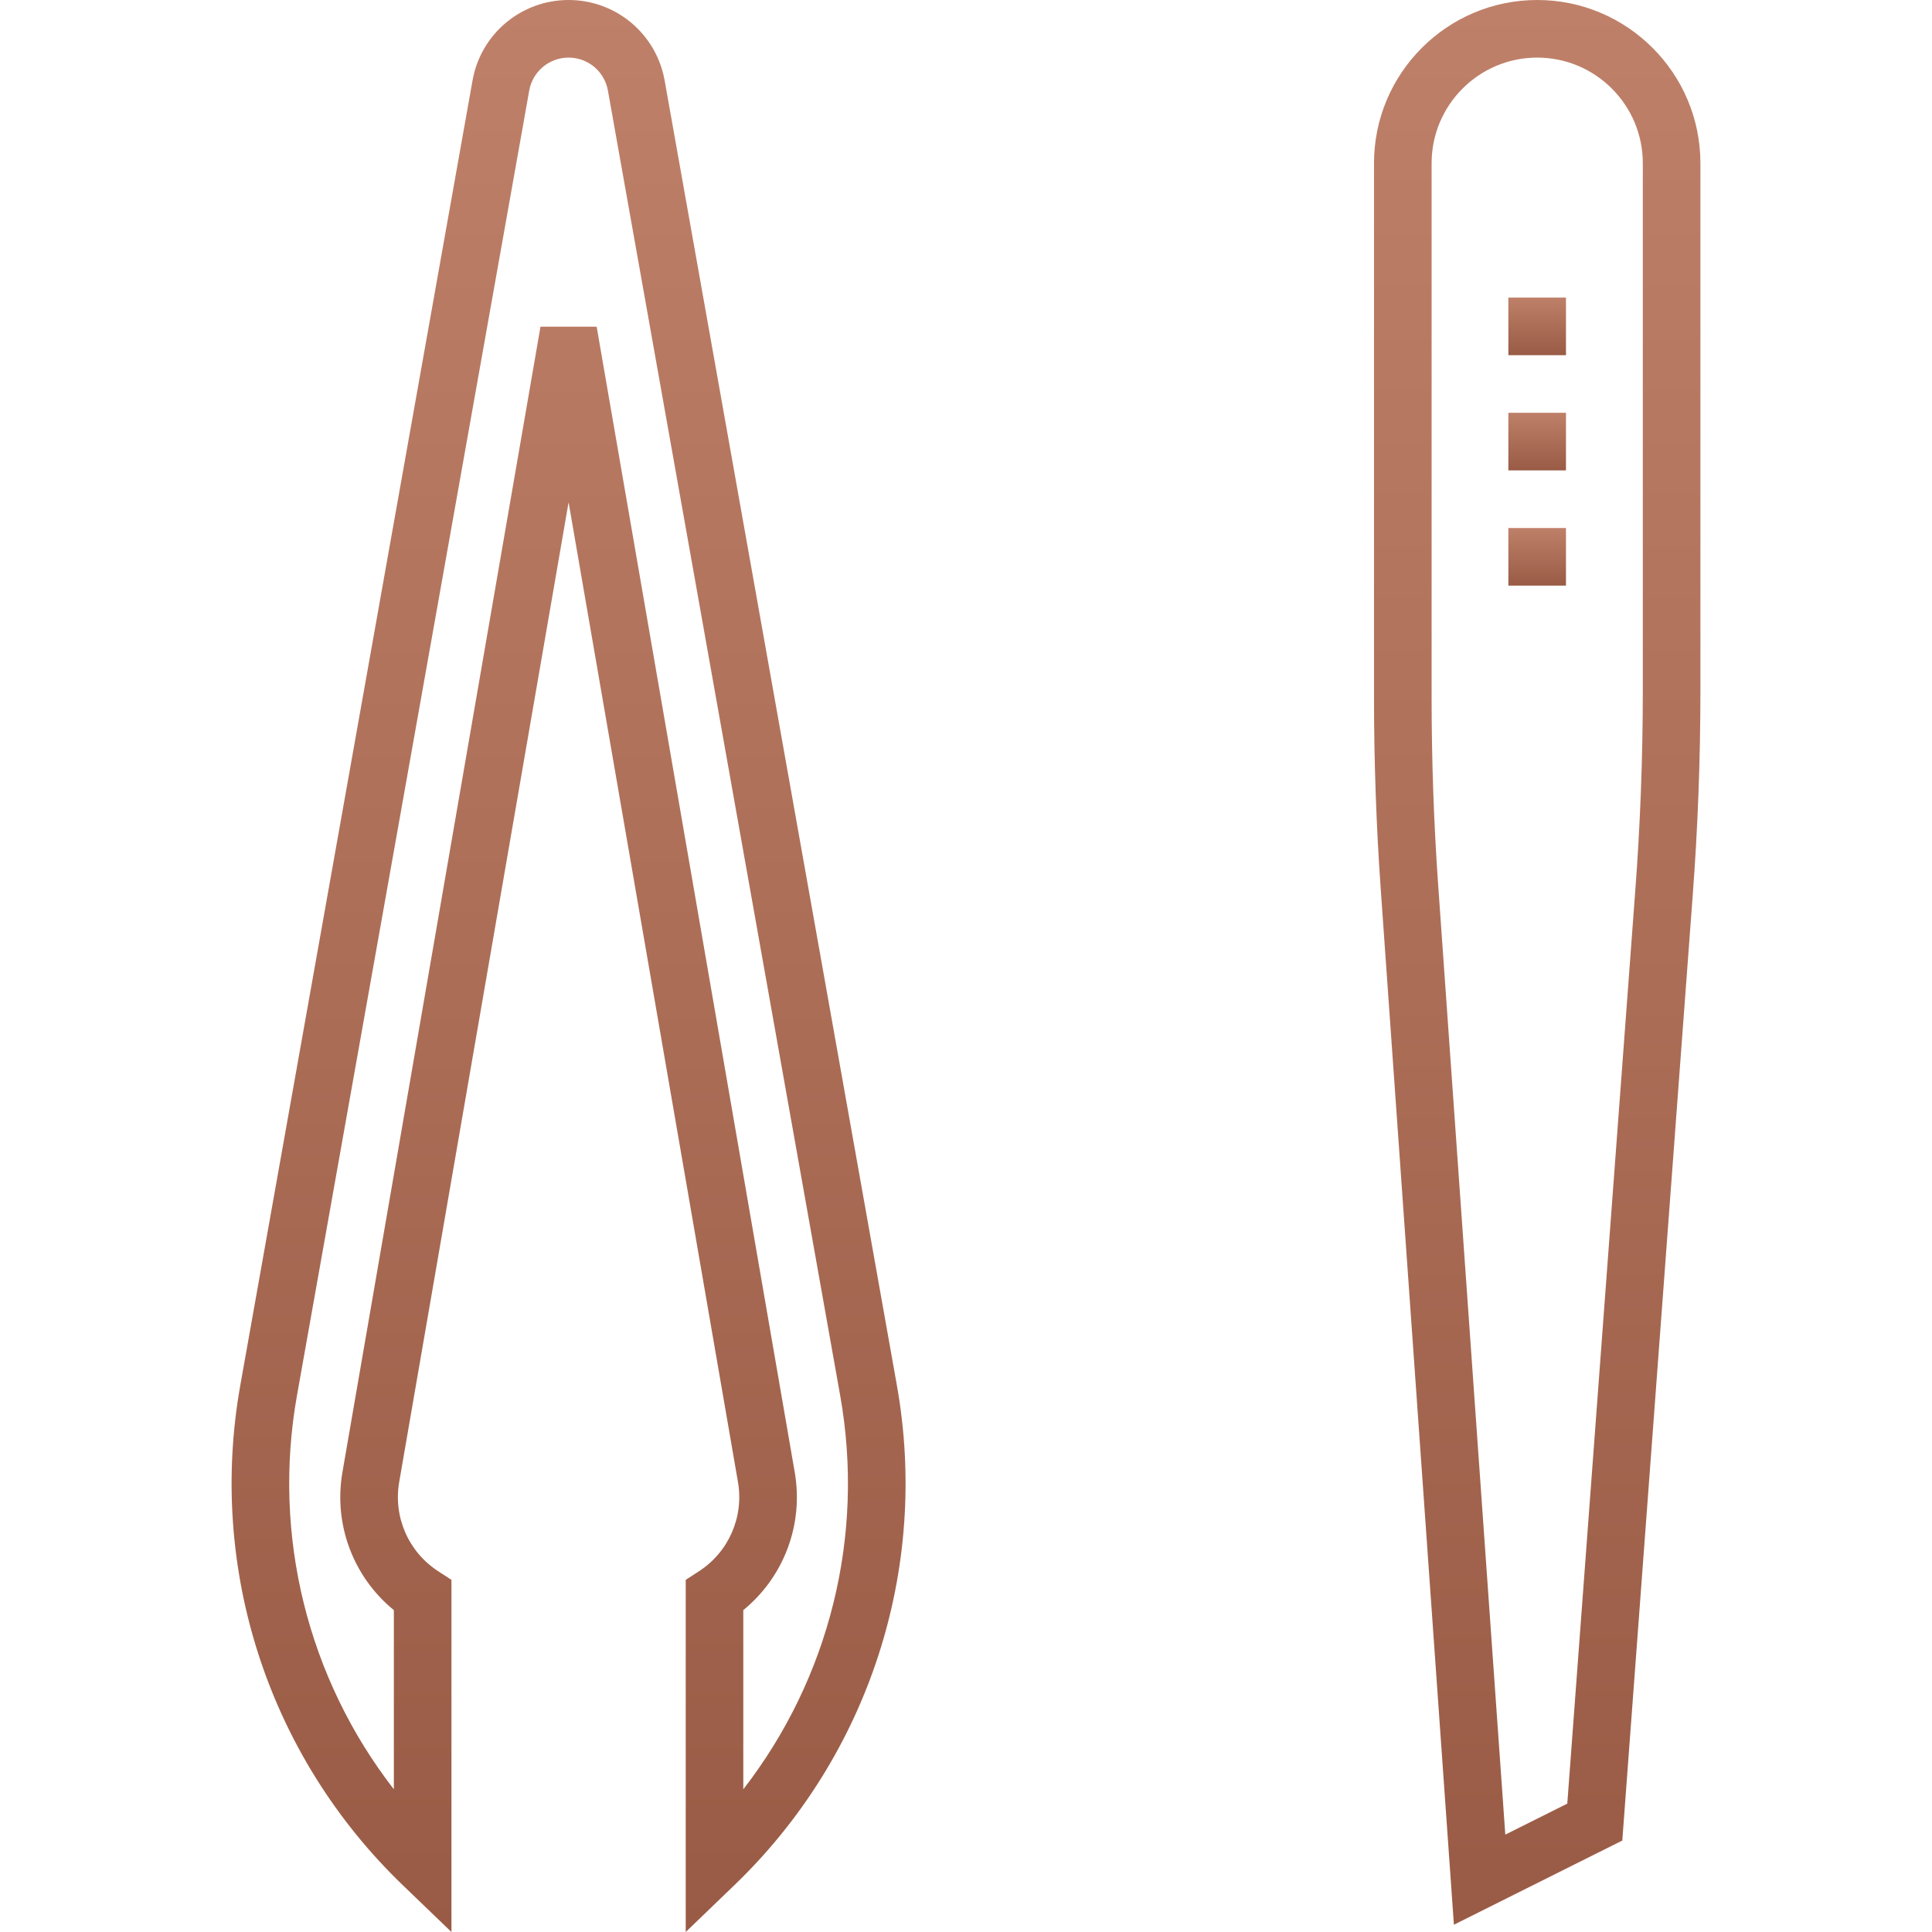
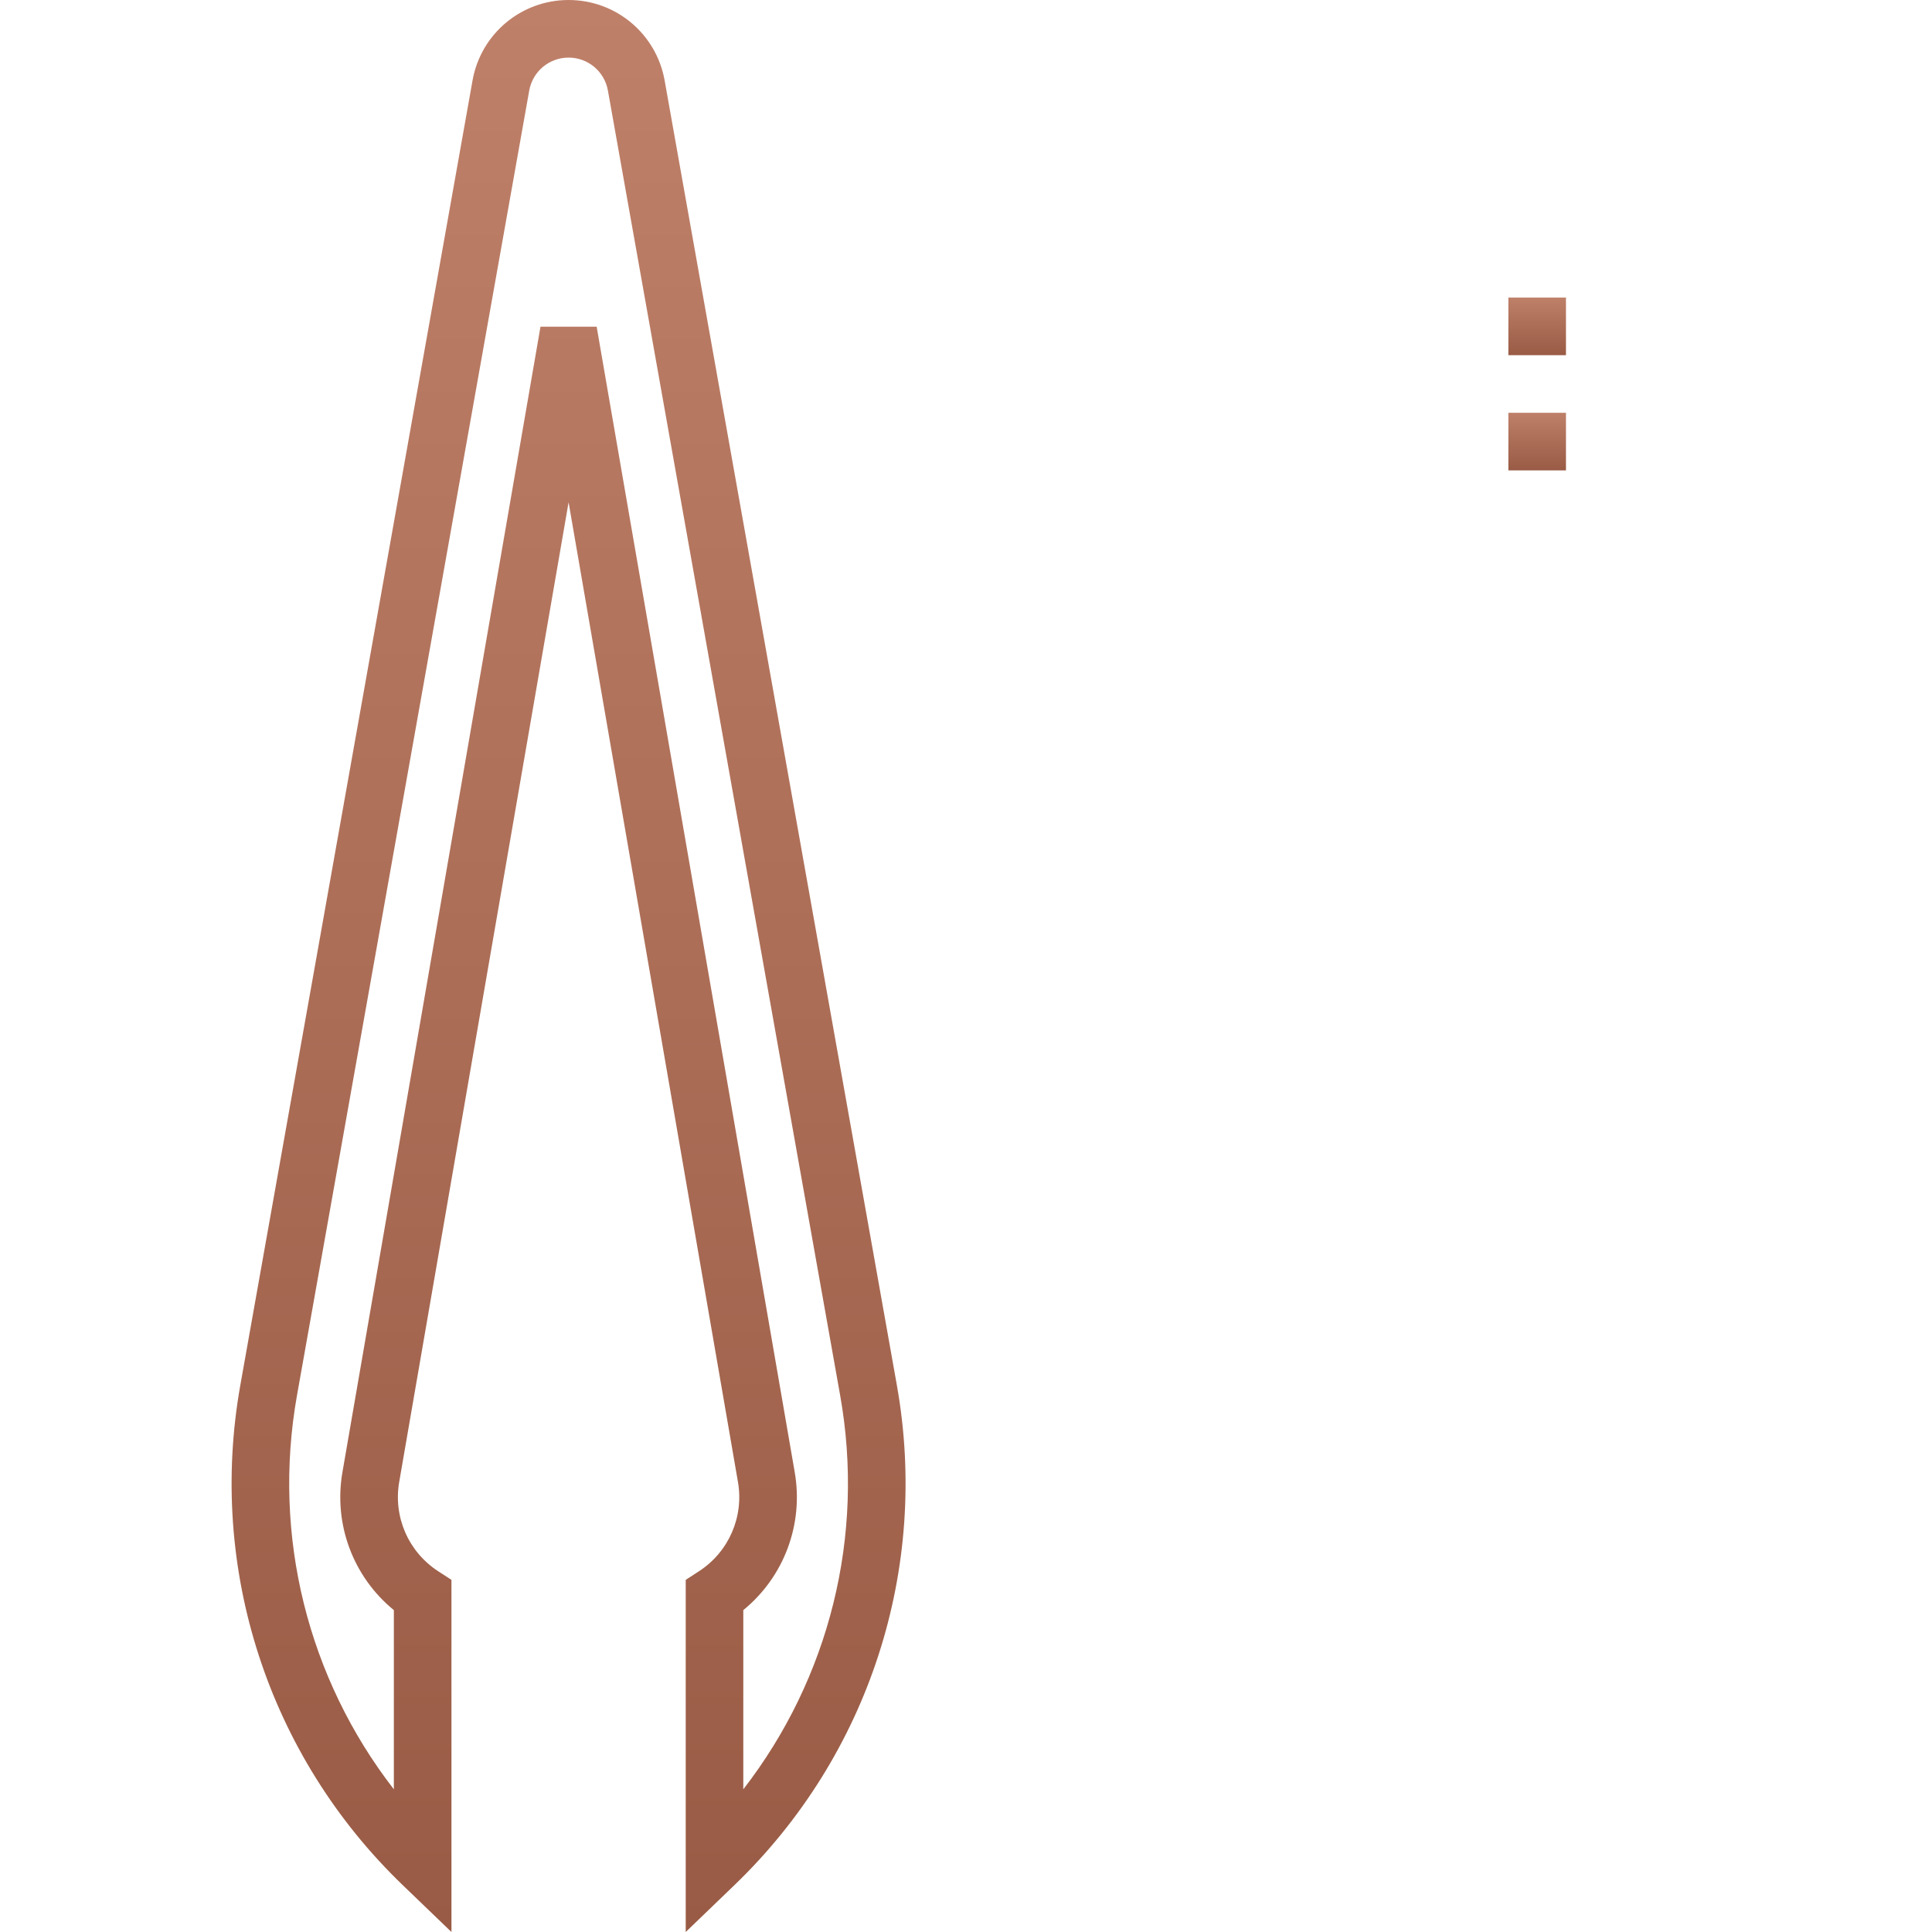
<svg xmlns="http://www.w3.org/2000/svg" width="70" height="70" viewBox="0 0 70 70" fill="none">
  <path d="M32.496 50.194L24.081 2.915C23.78 1.226 22.316 0 20.601 0C18.885 0 17.421 1.226 17.121 2.915L8.706 50.194C7.522 56.846 9.722 63.615 14.59 68.3L16.357 70V57.241L15.881 56.932C14.797 56.231 14.241 54.956 14.466 53.682L20.601 18.199L26.736 53.685C26.96 54.956 26.405 56.231 25.321 56.932L24.845 57.241V70L26.611 68.3C31.48 63.615 33.68 56.846 32.496 50.194ZM26.931 64.83V58.338C28.404 57.135 29.127 55.227 28.792 53.326L21.618 11.836H19.583L12.41 53.323C12.074 55.227 12.798 57.135 14.27 58.338V64.83C11.157 60.814 9.855 55.649 10.76 50.56L19.175 3.281C19.299 2.589 19.898 2.087 20.601 2.087C21.303 2.087 21.903 2.589 22.026 3.281L30.441 50.56C31.347 55.649 30.044 60.814 26.931 64.83Z" fill="url(#paint0_linear)" />
-   <path d="M55.696 0C52.435 0 49.783 2.652 49.783 5.913V25.293C49.783 27.598 49.865 29.933 50.028 32.233L52.678 69.736L58.779 66.686L61.326 32.497C61.514 30.025 61.609 27.514 61.609 25.033V5.913C61.609 2.652 58.956 0 55.696 0ZM59.522 25.033C59.522 27.461 59.428 29.919 59.244 32.34L56.786 65.349L54.54 66.472L52.109 32.085C51.95 29.834 51.87 27.549 51.87 25.293V5.913C51.87 3.803 53.586 2.087 55.696 2.087C57.805 2.087 59.522 3.803 59.522 5.913V25.033Z" fill="url(#paint1_linear)" />
-   <path d="M56.738 19.131H54.651V21.218H56.738V19.131Z" fill="url(#paint2_linear)" />
  <path d="M56.738 10.782H54.651V12.869H56.738V10.782Z" fill="url(#paint3_linear)" />
  <path d="M56.738 14.956H54.651V17.043H56.738V14.956Z" fill="url(#paint4_linear)" />
  <defs>
    <linearGradient id="paint0_linear" x1="20.601" y1="0" x2="20.601" y2="70" gradientUnits="userSpaceOnUse">
      <stop stop-color="#BF8069" />
      <stop offset="1" stop-color="#995B45" />
    </linearGradient>
    <linearGradient id="paint1_linear" x1="55.696" y1="0" x2="55.696" y2="69.736" gradientUnits="userSpaceOnUse">
      <stop stop-color="#BF8069" />
      <stop offset="1" stop-color="#995B45" />
    </linearGradient>
    <linearGradient id="paint2_linear" x1="55.695" y1="19.131" x2="55.695" y2="21.218" gradientUnits="userSpaceOnUse">
      <stop stop-color="#BF8069" />
      <stop offset="1" stop-color="#995B45" />
    </linearGradient>
    <linearGradient id="paint3_linear" x1="55.695" y1="10.782" x2="55.695" y2="12.869" gradientUnits="userSpaceOnUse">
      <stop stop-color="#BF8069" />
      <stop offset="1" stop-color="#995B45" />
    </linearGradient>
    <linearGradient id="paint4_linear" x1="55.695" y1="14.956" x2="55.695" y2="17.043" gradientUnits="userSpaceOnUse">
      <stop stop-color="#BF8069" />
      <stop offset="1" stop-color="#995B45" />
    </linearGradient>
  </defs>
</svg>